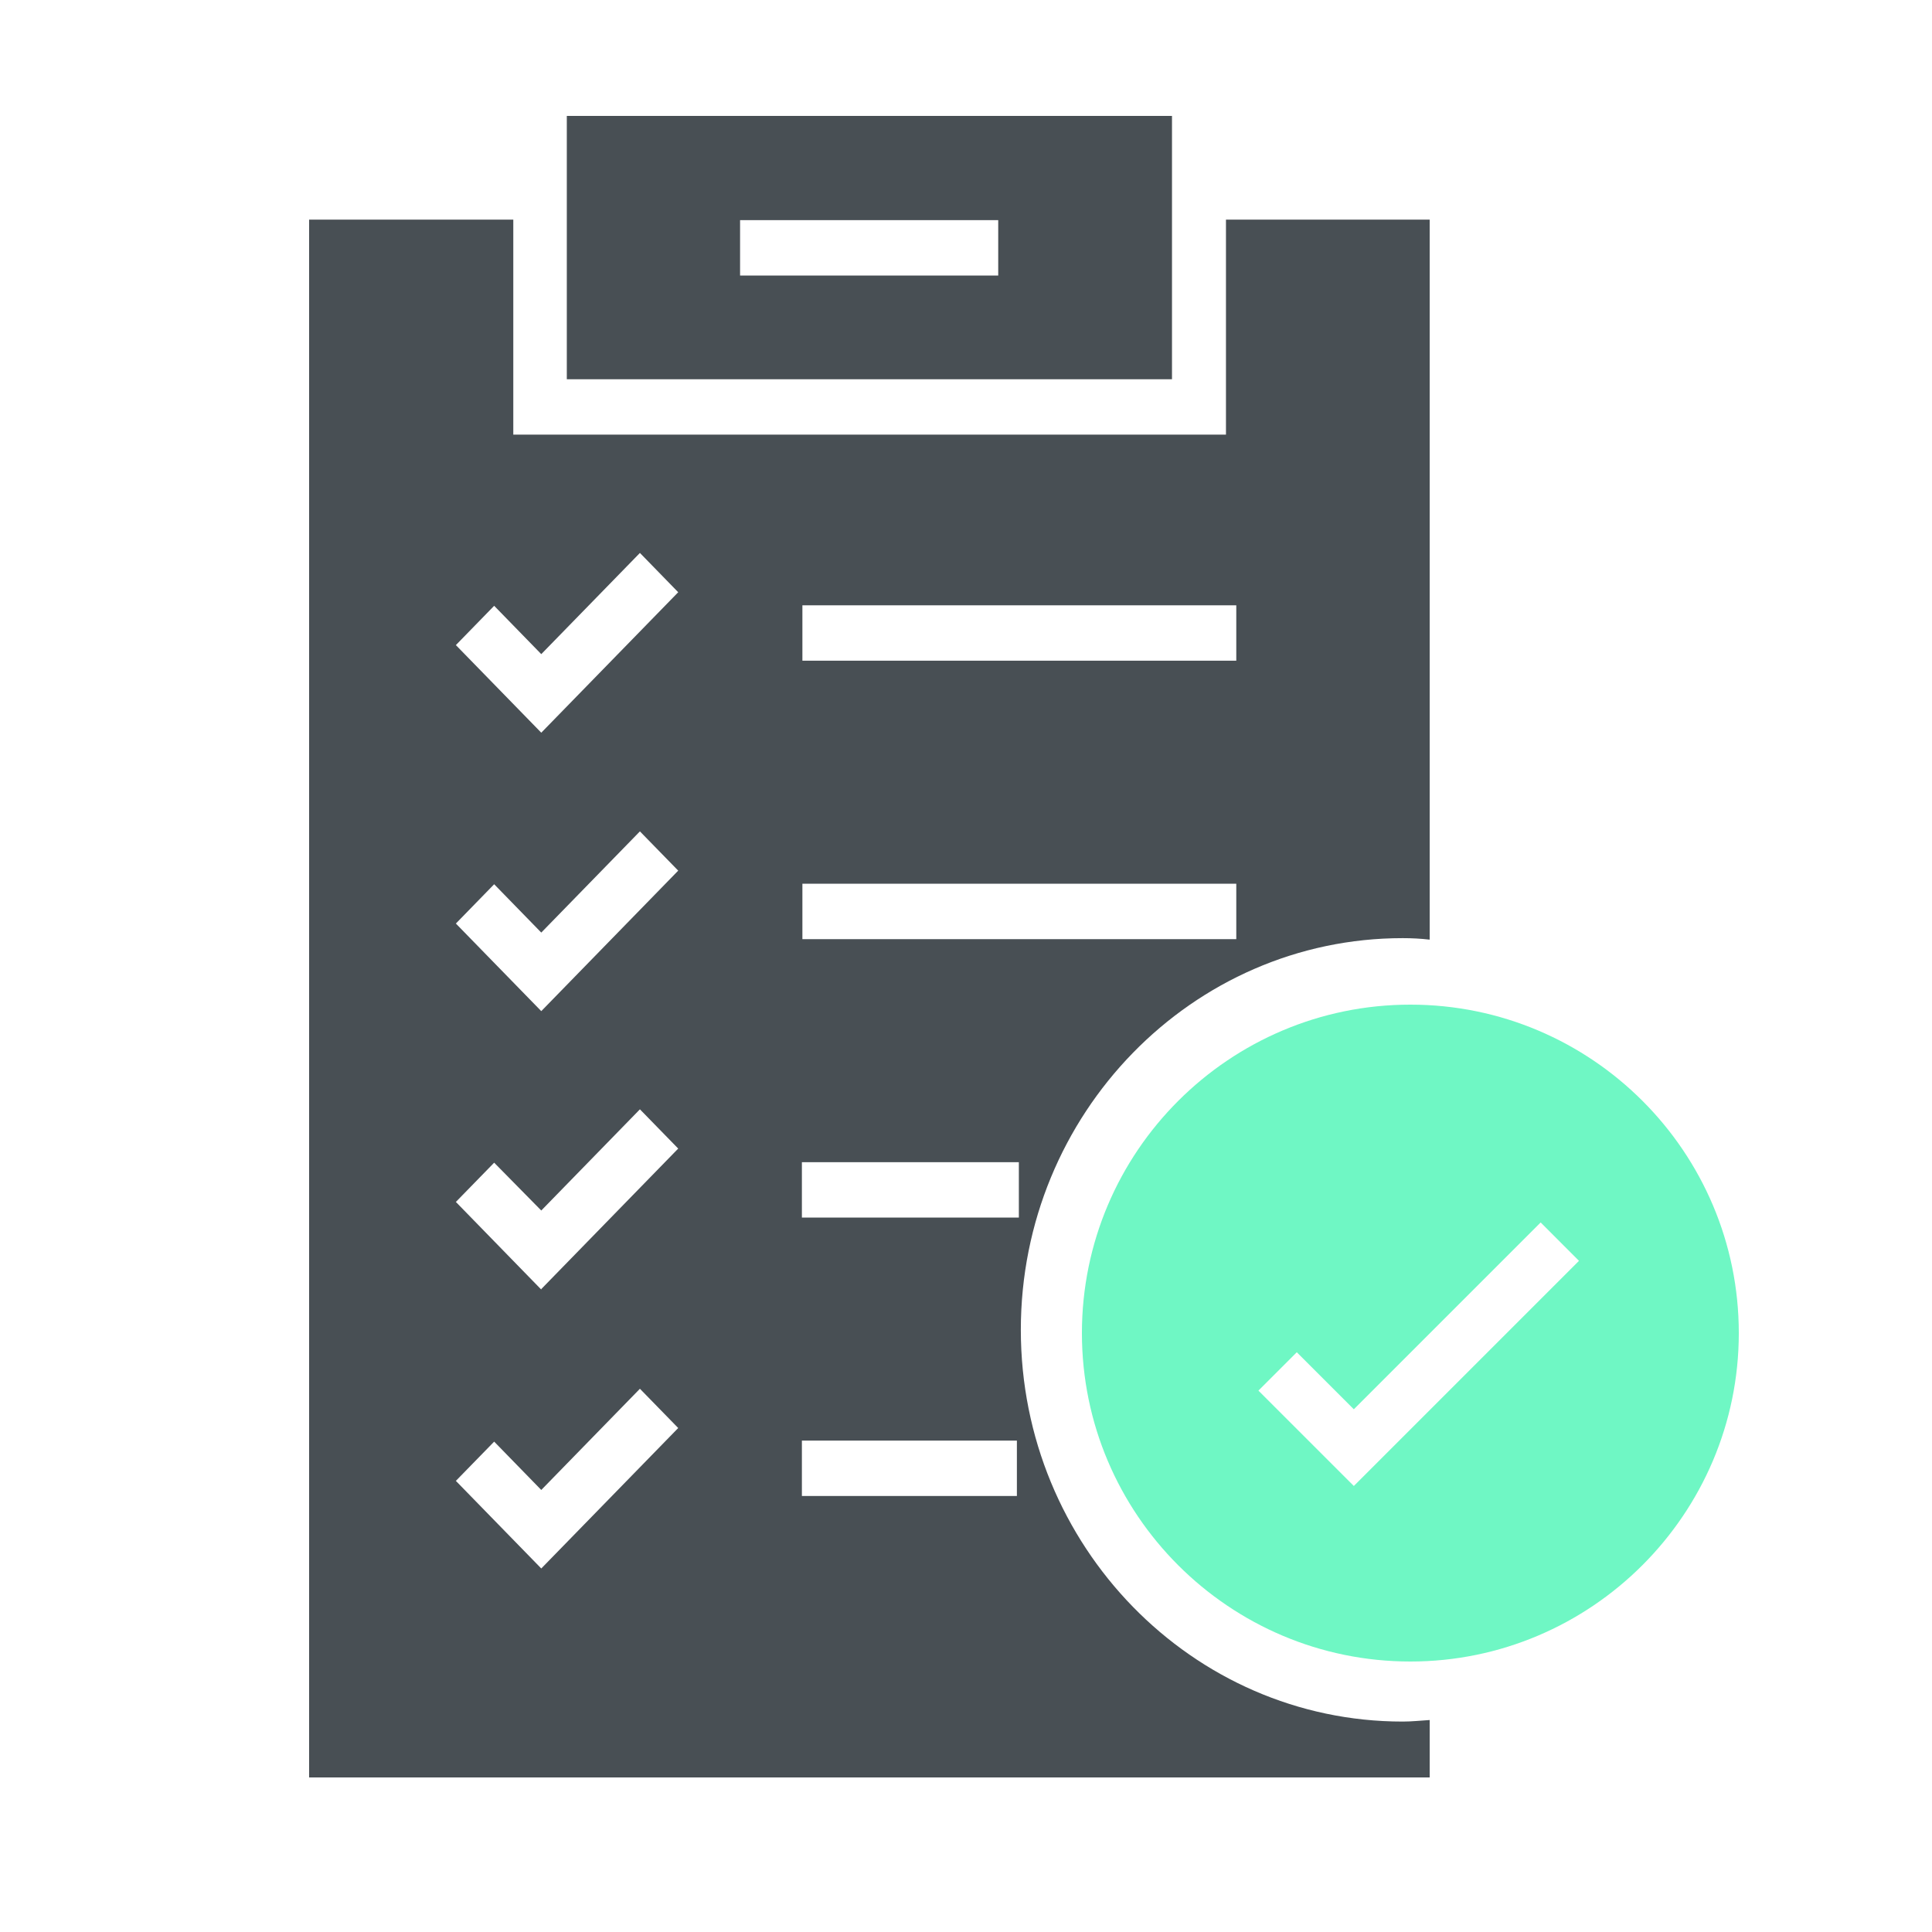
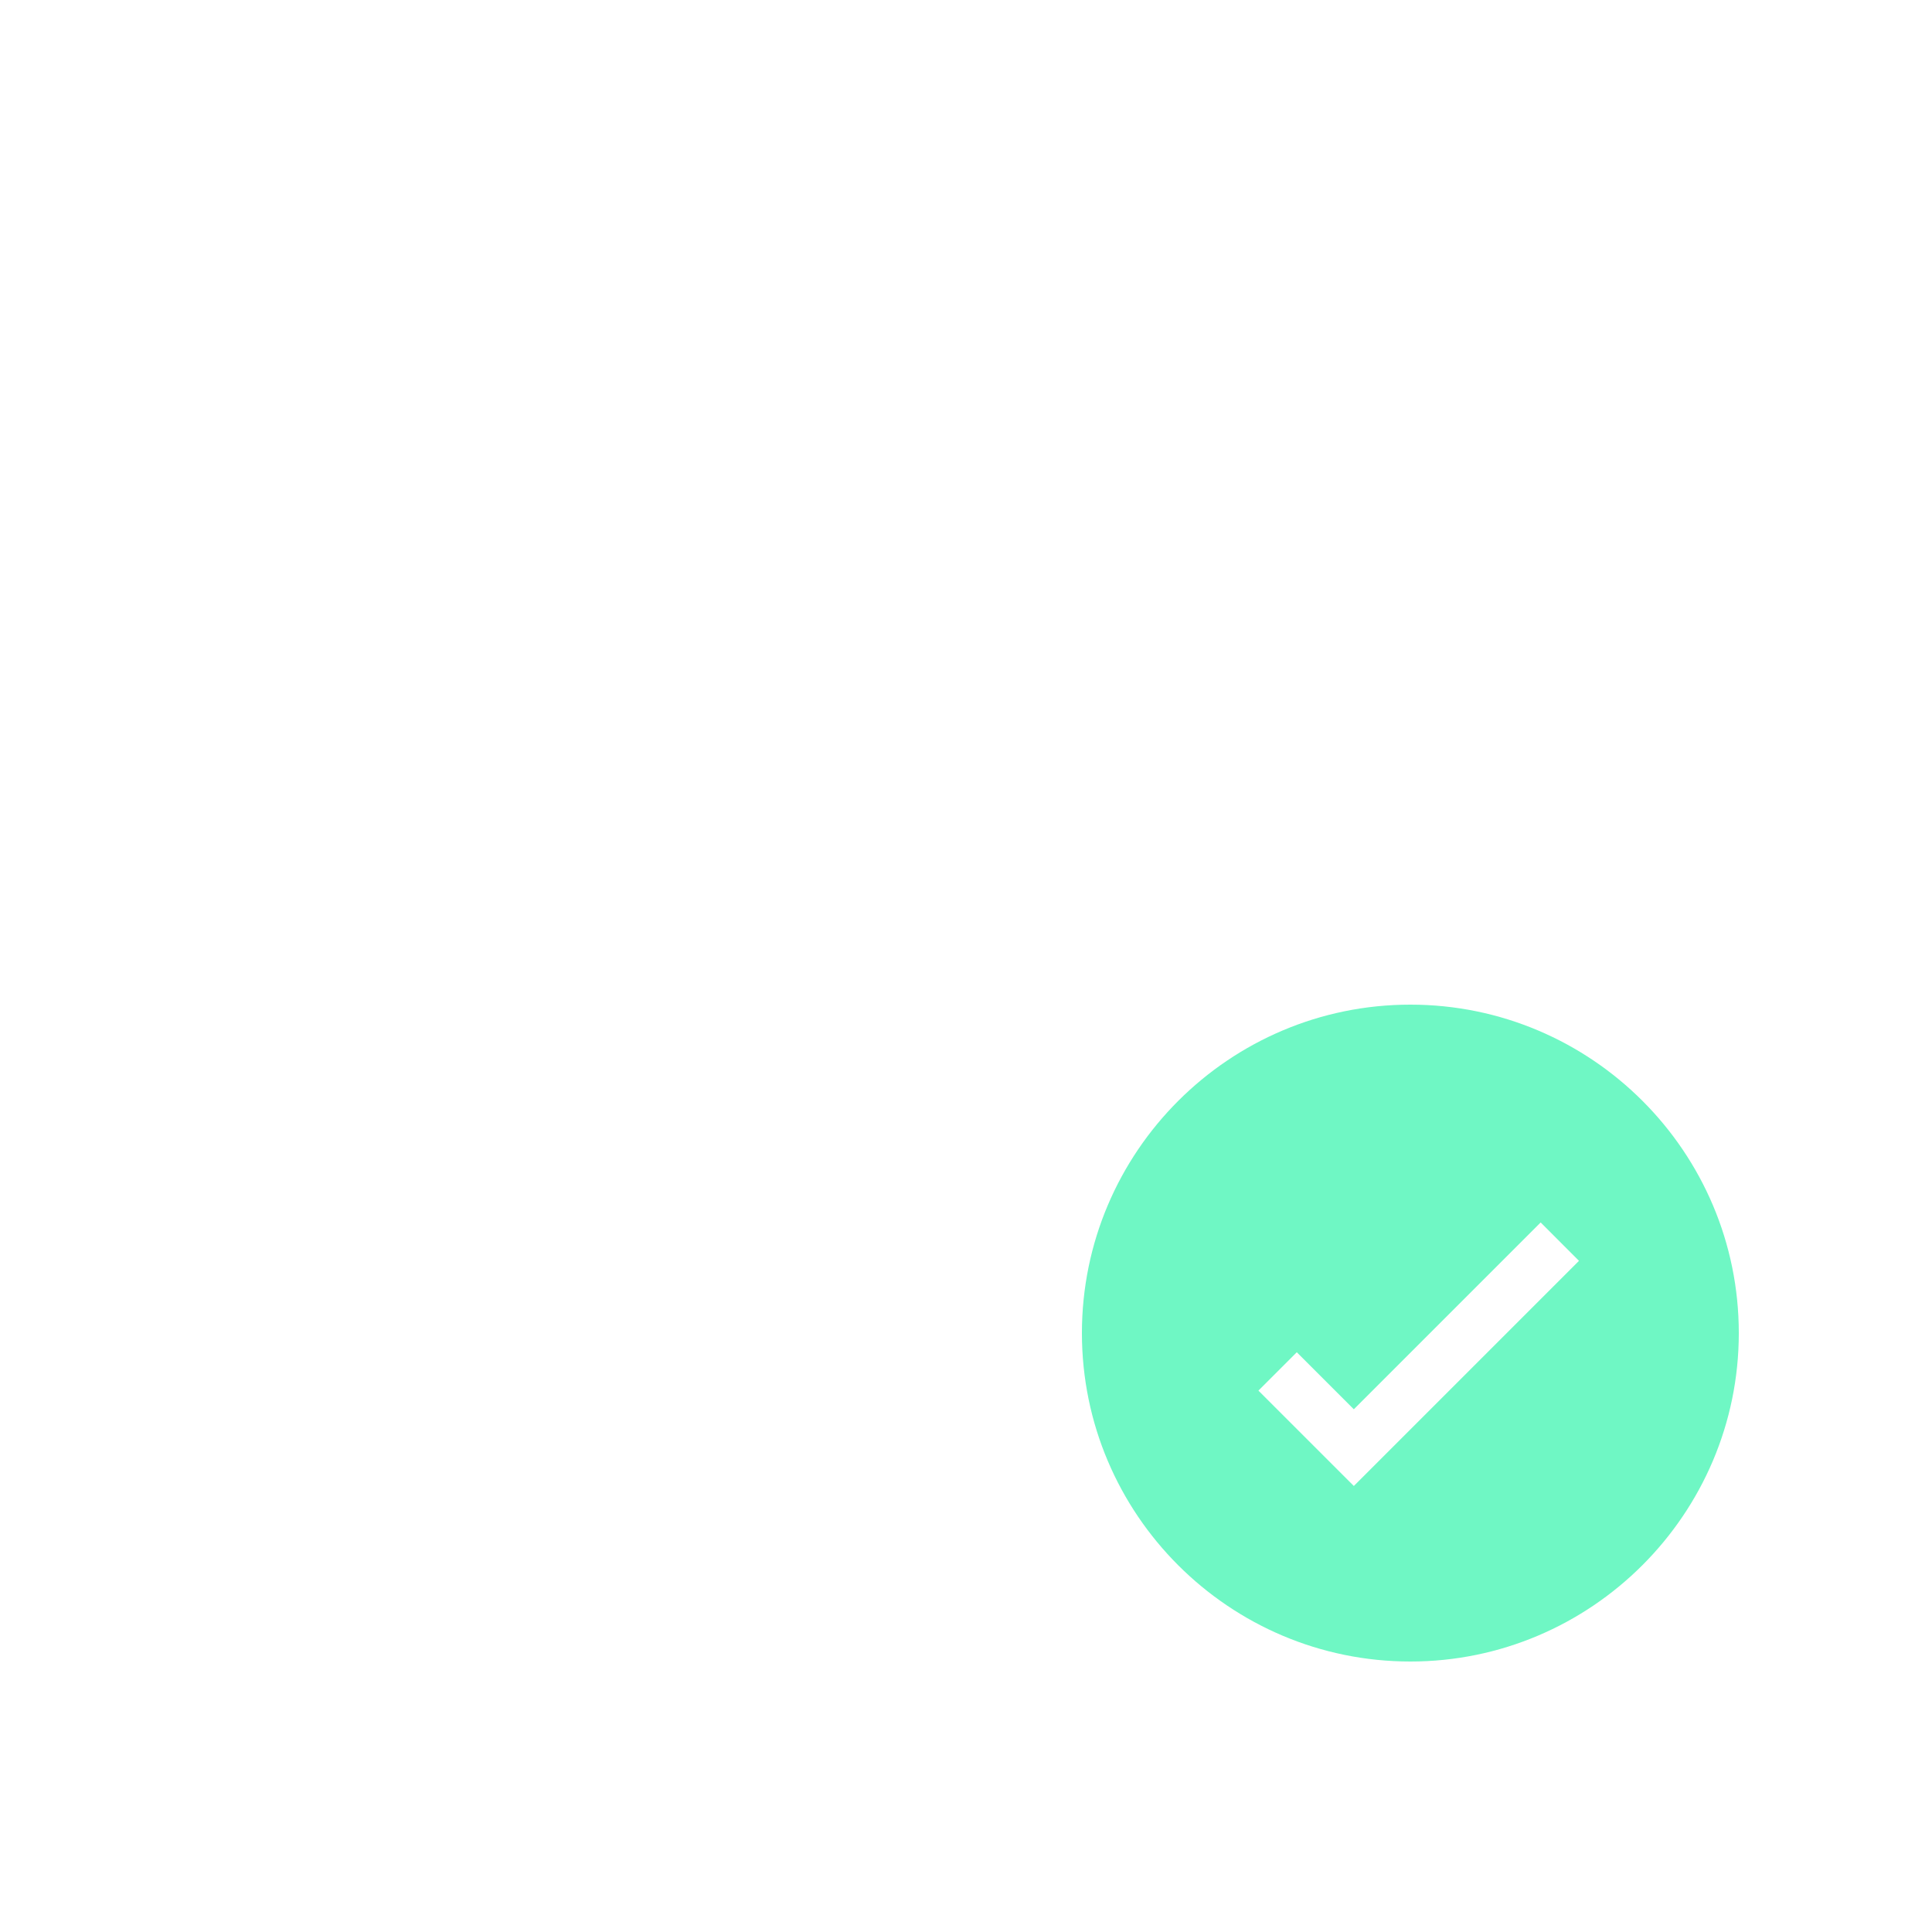
<svg xmlns="http://www.w3.org/2000/svg" width="50" height="50" viewBox="0 0 50 50" fill="none">
  <path d="M36.5 26C31.817 26 28 29.805 28 34.5C28 39.195 31.817 43 36.5 43C41.183 43 45 39.183 45 34.5C45 29.817 41.195 26 36.5 26ZM35.037 38.457L32.568 35.989L33.561 34.996L35.037 36.472L39.872 31.637L40.864 32.63L35.037 38.457Z" fill="#6FF7C4" />
-   <path d="M14.669 3V9.815H30.331V3H14.669ZM25.834 7.131H19.153V5.697H25.834V7.131Z" fill="#484F54" />
-   <path d="M36.301 44.554C30.852 44.554 26.419 40.006 26.419 34.416C26.419 28.826 30.852 24.279 36.301 24.279C36.53 24.279 36.771 24.291 37 24.318V5.684H31.728V11.248H13.284V5.684H8V46H37V44.514C36.771 44.528 36.543 44.554 36.301 44.554ZM20.766 15.665H31.995V17.099H20.766V15.665ZM20.766 22.871H31.995V24.305H20.766V22.871ZM14.008 40.592L11.798 38.325L12.789 37.309L14.008 38.56L16.561 35.941L17.552 36.957L14.008 40.592ZM14.008 33.374L11.798 31.106L12.789 30.09L14.008 31.328L16.561 28.709L17.552 29.725L14.008 33.361V33.374ZM14.008 26.168L11.798 23.901L12.789 22.884L14.008 24.135L16.561 21.516L17.552 22.532L14.008 26.168ZM14.008 18.962L11.798 16.695L12.789 15.678L14.008 16.929L16.561 14.31L17.552 15.327L14.008 18.962ZM26.317 38.716H20.753V37.283H26.317V38.716ZM26.368 31.51H20.753V30.077H26.368V31.51Z" fill="#484F54" />
</svg>